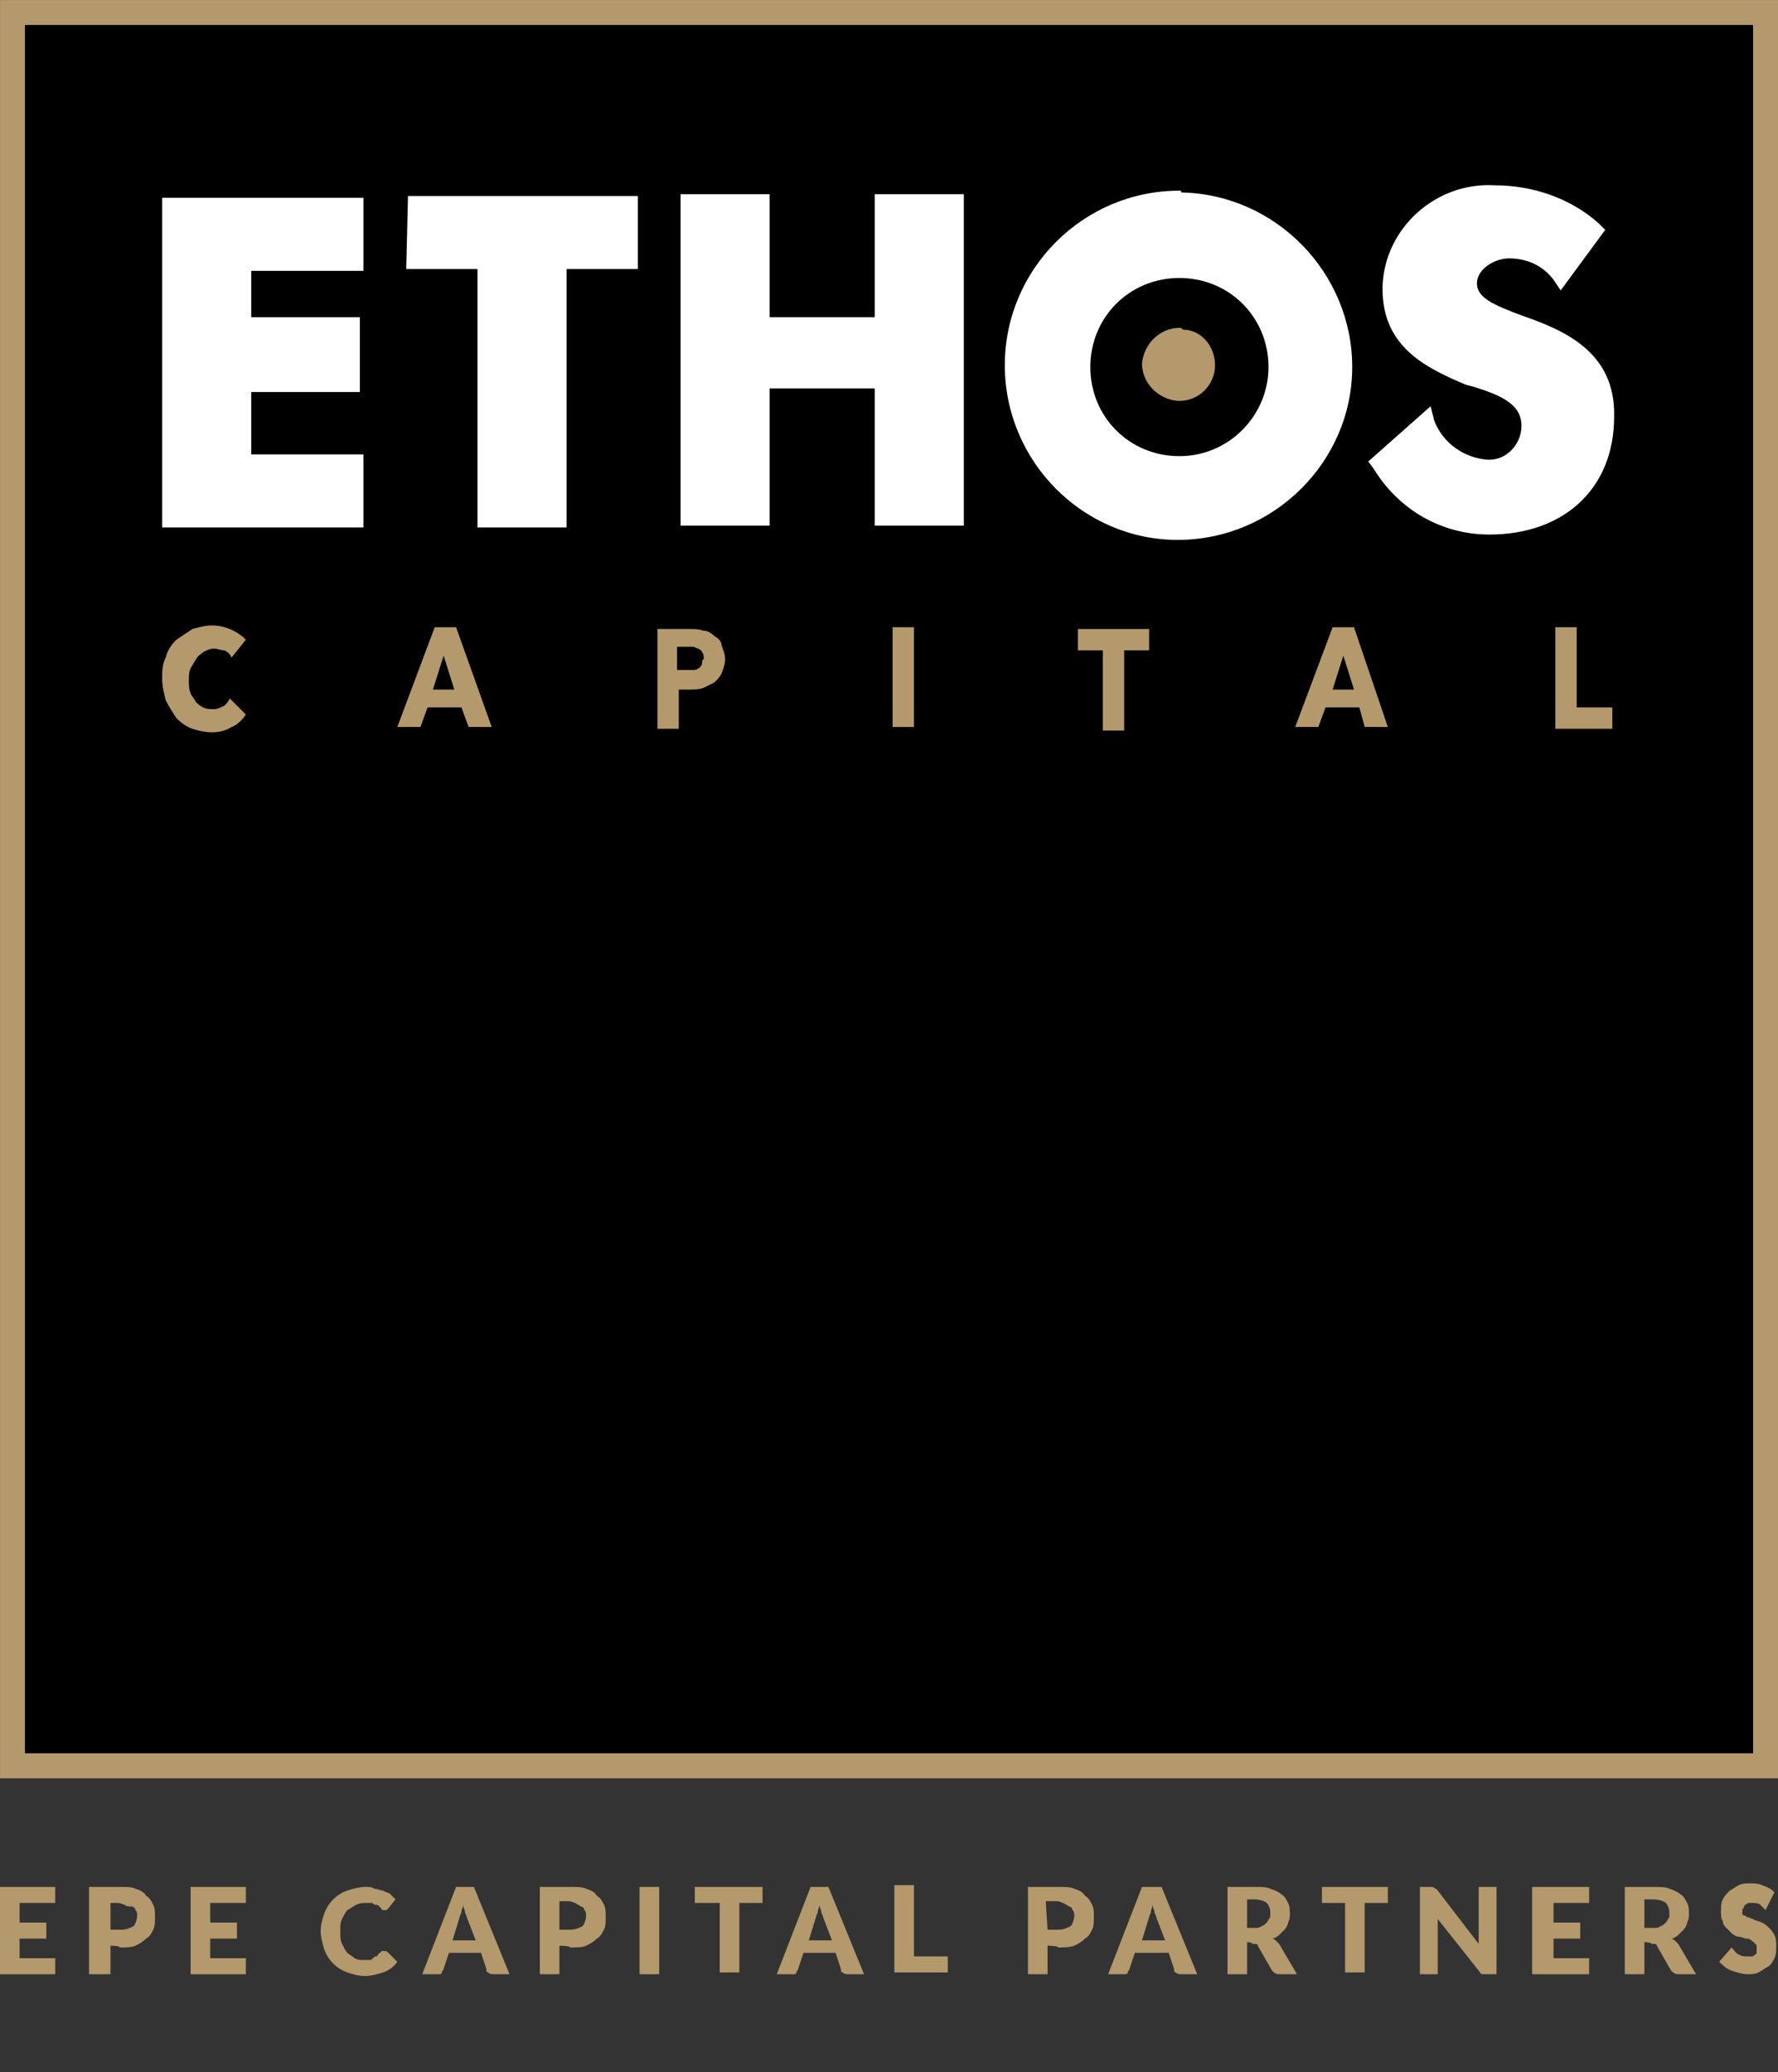
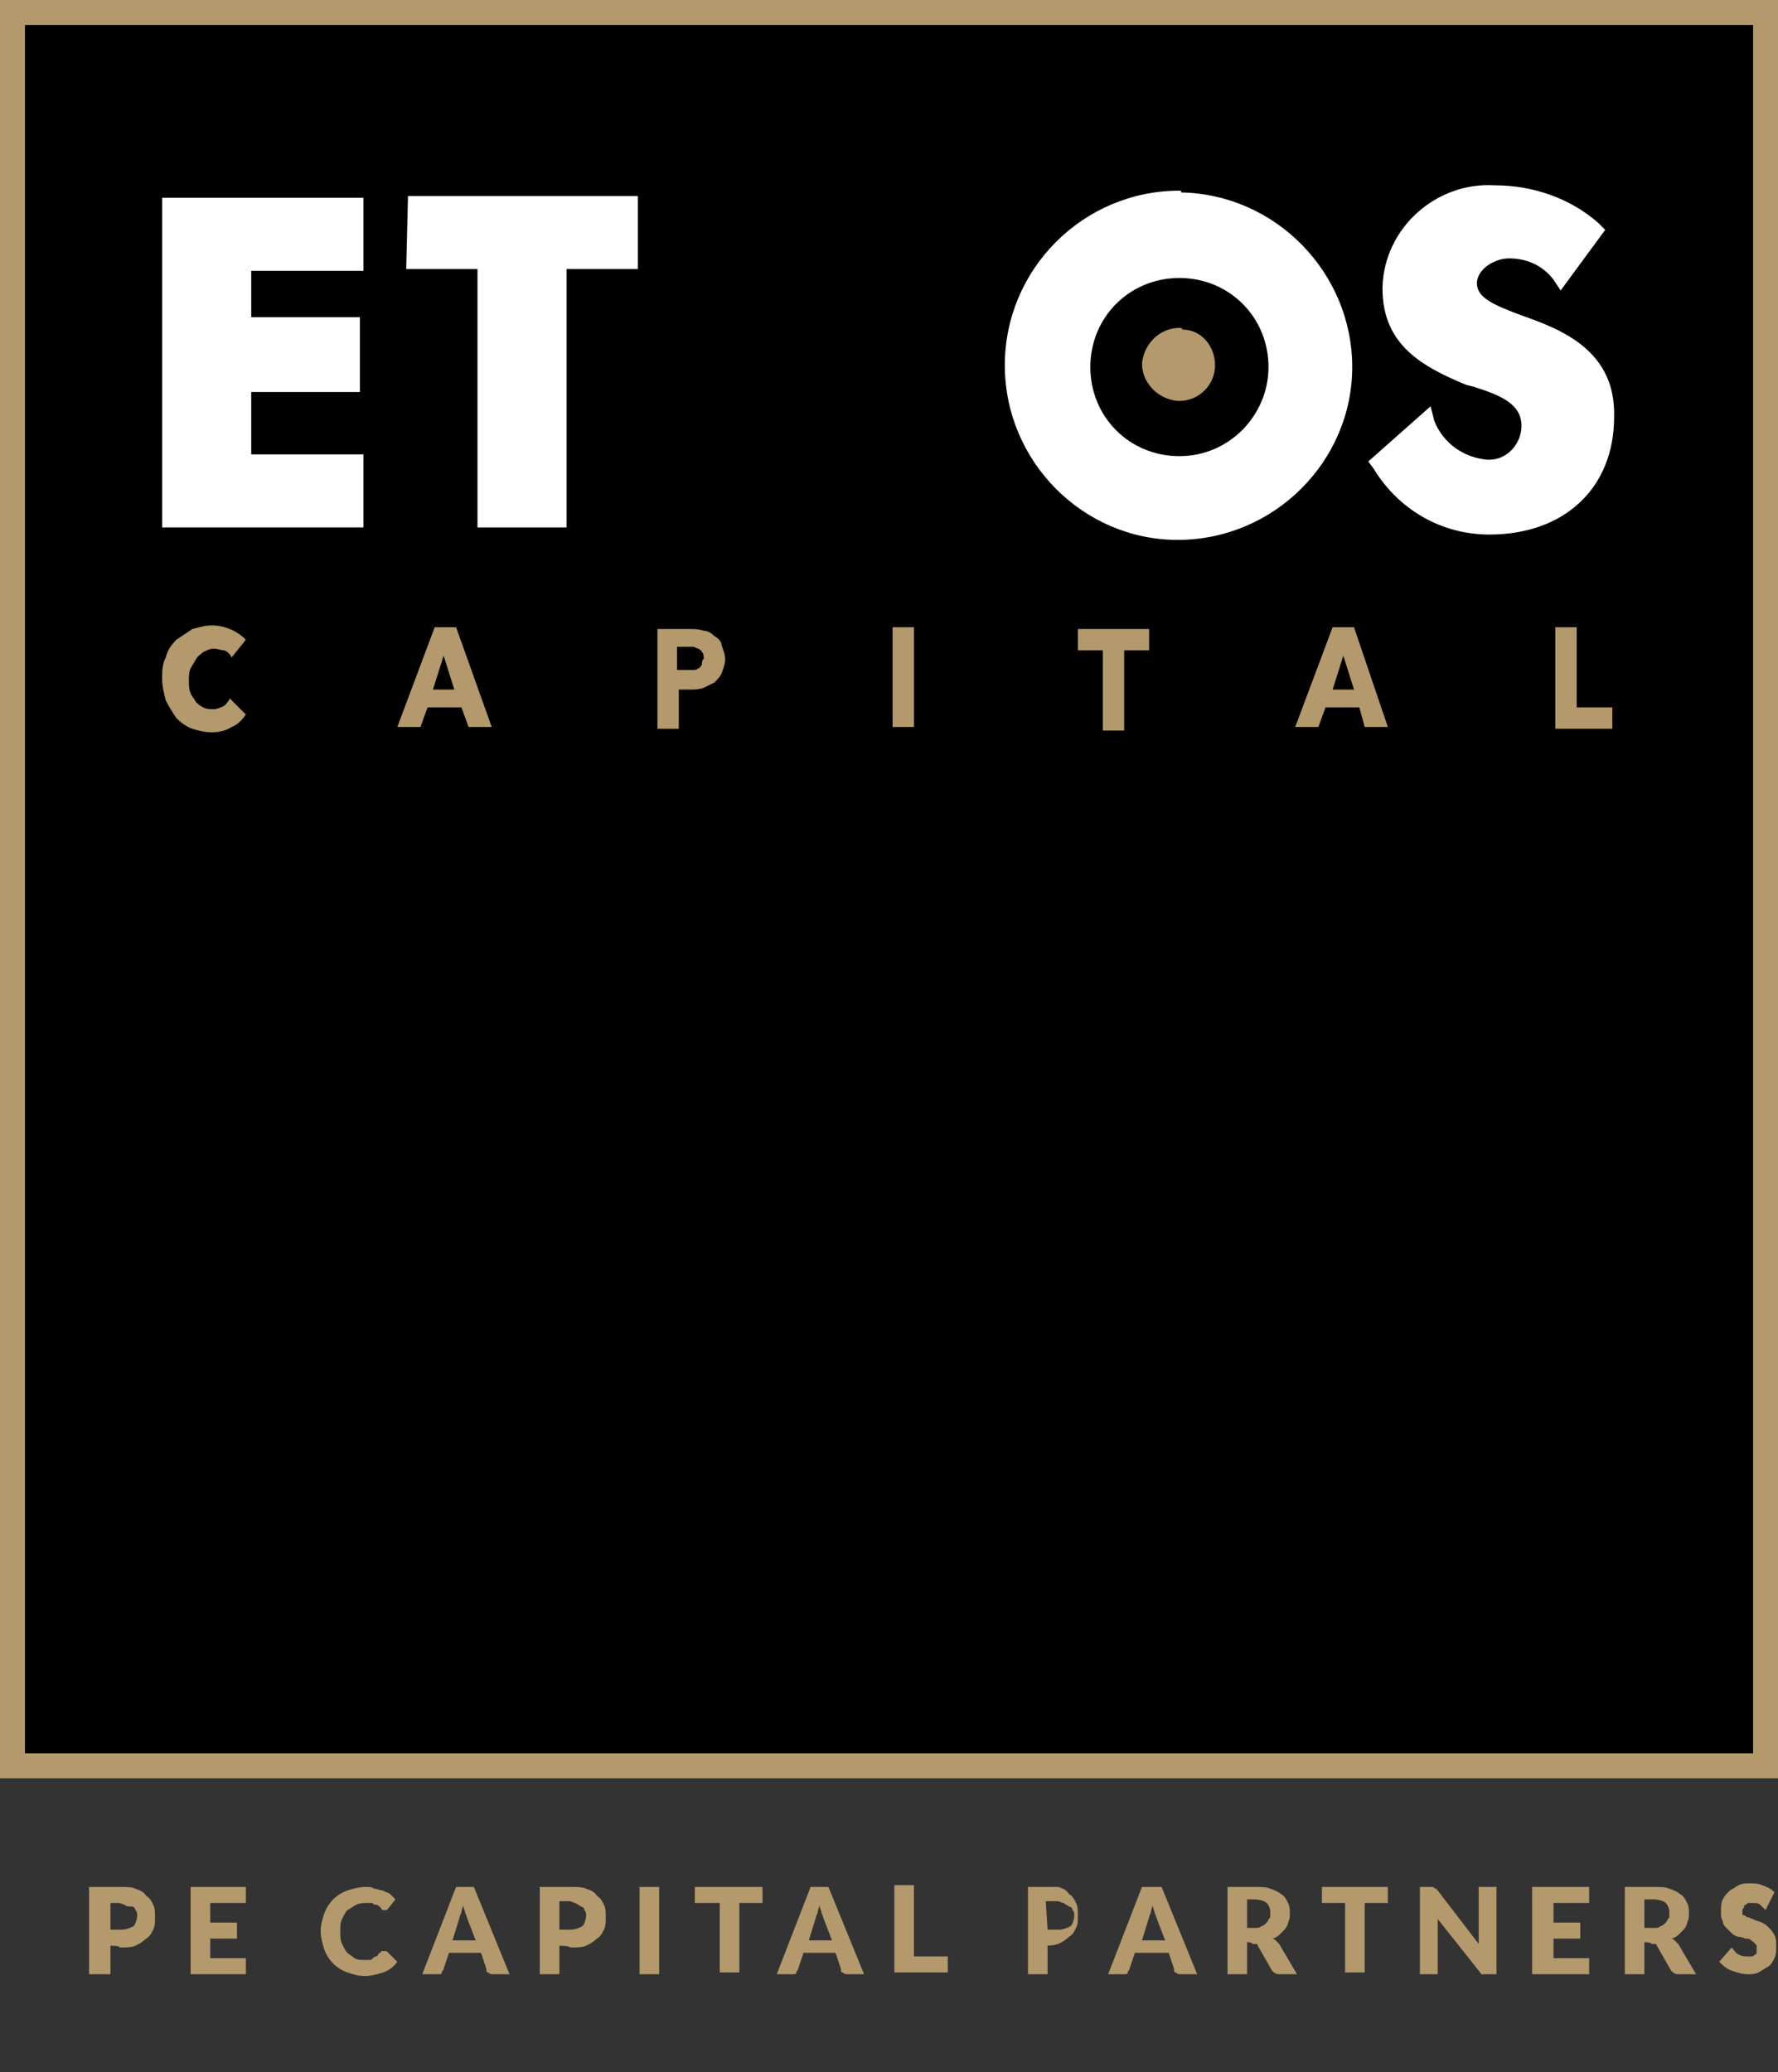
<svg xmlns="http://www.w3.org/2000/svg" version="1.1" id="Layer_1" x="0px" y="0px" viewBox="0 0 99.8 116.3" style="enable-background:new 0 0 99.8 116.3;" xml:space="preserve">
  <rect x="0" y="0" width="99.8" height="116.3" fill="#333333" stroke="none" />
  <style type="text/css">
	.st0{stroke:#B3996B;stroke-width:1.4;stroke-miterlimit:10;}
	.st1{fill:#FFFFFF;}
	.st2{fill:#B3996B;}
	.st3{enable-background:new    ;}
</style>
  <g id="Group_3069" transform="translate(-20737.699 -21256.699)">
    <rect id="Rectangle_2231" x="20738.4" y="21257.4" class="st0" width="98.4" height="98.4" />
    <path id="Path_798" class="st1" d="M20746.8,21286.3h11.3v-4.1h-6.3v-3.5h6.1v-4.2h-6.1v-2.6h6.3v-4.1h-11.3V21286.3z" />
    <path id="Path_799" class="st1" d="M20760.5,21271.8h4v14.5h5v-14.5h4v-4.1h-12.9L20760.5,21271.8L20760.5,21271.8z" />
-     <path id="Path_800" class="st1" d="M20786.8,21274.5h-5.9v-6.9h-5v18.6h5v-7.7h5.9v7.7h5v-18.6h-5V21274.5z" />
    <path id="Path_801" class="st1" d="M20823.1,21274.4c-1.6-0.6-2.5-1-2.5-1.8s1-1.4,1.8-1.4c1,0,1.9,0.4,2.5,1.2l0.4,0.6l2.5-3.4   l-0.4-0.4c-1.6-1.4-3.7-2.1-5.8-2.1c-3.3-0.2-6.2,2.4-6.3,5.7c0,0,0,0,0,0.1c0,3.2,2.3,4.4,4.7,5.4l0.4,0.1c1.6,0.5,2.7,1,2.7,2.2   c0,1-0.8,1.9-1.8,1.9h-0.1c-1.3-0.1-2.5-0.9-3-2.2l-0.2-0.8l-3.5,3.1l0.3,0.4c1.4,2.3,3.8,3.7,6.5,3.7c4.2,0,7-2.6,7-6.6   C20828.4,21276.4,20825.4,21275.2,20823.1,21274.4" />
    <path id="Path_802" class="st1" d="M20803.9,21282.3c-2.8,0-5-2.2-5-5s2.2-5,5-5s5,2.2,5,5l0,0   C20808.9,21280,20806.7,21282.3,20803.9,21282.3C20804,21282.3,20804,21282.3,20803.9,21282.3 M20803.9,21267.4   c-5.4,0-9.8,4.4-9.8,9.8s4.4,9.8,9.7,9.8c5.4,0,9.8-4.4,9.8-9.7l0,0c0-5.3-4.3-9.7-9.6-9.8   C20804,21267.4,20804,21267.4,20803.9,21267.4" />
    <path id="Path_803" class="st2" d="M20803.9,21275.1c-1.1,0-2,0.9-2.1,2c0,1.1,0.9,2,2,2.1h0.1c1.1,0,2-0.9,2-2s-0.8-2-1.8-2   C20804,21275.1,20804,21275.1,20803.9,21275.1" />
    <path id="Path_804" class="st2" d="M20750.3,21296.3c-0.2,0.1-0.4,0.2-0.6,0.2s-0.4,0-0.6-0.1s-0.3-0.2-0.4-0.3   c-0.1-0.2-0.3-0.4-0.3-0.5c-0.1-0.2-0.1-0.5-0.1-0.7s0-0.5,0.1-0.7l0.3-0.5c0.1-0.2,0.3-0.3,0.4-0.4c0.2-0.1,0.4-0.2,0.6-0.2   s0.4,0.1,0.6,0.1c0.2,0.1,0.3,0.2,0.4,0.4l0.8-1c-0.5-0.5-1.2-0.8-1.9-0.8c-0.4,0-0.7,0.1-1.1,0.2c-0.3,0.2-0.6,0.4-0.9,0.6   c-0.3,0.3-0.5,0.6-0.6,1c-0.2,0.4-0.2,0.8-0.2,1.2c0,0.4,0.1,0.8,0.2,1.2c0.2,0.4,0.4,0.7,0.6,1c0.3,0.3,0.6,0.5,0.9,0.6   s0.7,0.2,1.1,0.2s0.8-0.1,1.1-0.3c0.3-0.1,0.6-0.4,0.8-0.7l-0.9-0.9C20750.5,21296.1,20750.4,21296.2,20750.3,21296.3" />
    <path id="Path_805" class="st2" d="M20762,21295.4l0.6-1.9l0.6,1.9H20762z M20762.1,21291.9l-2.1,5.6h1.3l0.4-1.1h1.9l0.4,1.1h1.3   l-2-5.6H20762.1z" />
    <path id="Path_806" class="st2" d="M20777.1,21294c-0.1,0.1-0.1,0.2-0.2,0.2c-0.1,0.1-0.2,0.1-0.3,0.1h-0.9v-1.3h0.9   c0.1,0,0.2,0.1,0.3,0.1c0.1,0.1,0.2,0.1,0.2,0.2c0.1,0.1,0.1,0.2,0.1,0.4C20777.1,21293.7,20777.1,21293.9,20777.1,21294    M20777.8,21292.4c-0.2-0.2-0.4-0.3-0.6-0.3c-0.3-0.1-0.5-0.1-0.8-0.1h-1.8v5.6h1.2v-2.2h0.6c0.3,0,0.5,0,0.8-0.1   c0.2-0.1,0.4-0.2,0.6-0.3c0.2-0.2,0.3-0.3,0.4-0.5c0.1-0.3,0.2-0.5,0.2-0.8s-0.1-0.5-0.2-0.8   C20778.2,21292.7,20778,21292.5,20777.8,21292.4" />
    <rect id="Rectangle_2232" x="20787.8" y="21291.9" class="st2" width="1.2" height="5.6" />
    <path id="Path_807" class="st2" d="M20798.2,21293.2h1.4v4.5h1.2v-4.5h1.4v-1.2h-4V21293.2z" />
    <path id="Path_808" class="st2" d="M20812.5,21295.4l0.6-1.9l0.6,1.9H20812.5z M20812.5,21291.9l-2.1,5.6h1.3l0.4-1.1h1.9l0.3,1.1   h1.3l-1.9-5.6H20812.5z" />
    <path id="Path_809" class="st2" d="M20826.2,21291.9h-1.2v5.7h3.2v-1.2h-2V21291.9z" />
  </g>
  <g>
    <g class="st3">
-       <path class="st2" d="M3.1,105.9v0.9h-2v1.1h1.5v0.9H1.1v1.1h2v0.9H0v-4.9H3.1z" />
      <path class="st2" d="M6.2,109.2v1.6H5v-4.9h1.7c0.4,0,0.7,0,0.9,0.1c0.3,0.1,0.5,0.2,0.6,0.4c0.2,0.1,0.3,0.3,0.4,0.5    c0.1,0.2,0.1,0.4,0.1,0.7c0,0.3,0,0.5-0.1,0.7c-0.1,0.2-0.2,0.4-0.4,0.5c-0.2,0.2-0.4,0.3-0.6,0.4c-0.2,0.1-0.6,0.1-0.9,0.1    C6.8,109.2,6.2,109.2,6.2,109.2z M6.2,108.3h0.6c0.3,0,0.5-0.1,0.7-0.2c0.1-0.1,0.2-0.4,0.2-0.6c0-0.1,0-0.2-0.1-0.3    c0-0.1-0.1-0.2-0.2-0.2C7.2,107,7.1,107,7,106.9c-0.1,0-0.2-0.1-0.4-0.1H6.2V108.3z" />
      <path class="st2" d="M13.8,105.9v0.9h-2v1.1h1.5v0.9h-1.5v1.1h2v0.9h-3.1v-4.9H13.8z" />
      <path class="st2" d="M21.6,109.5L21.6,109.5c0.1,0,0.1,0,0.2,0.1l0.5,0.5c-0.2,0.3-0.5,0.5-0.8,0.6s-0.7,0.2-1,0.2    c-0.4,0-0.7-0.1-1-0.2s-0.6-0.3-0.8-0.5c-0.2-0.2-0.4-0.5-0.5-0.8s-0.2-0.7-0.2-1c0-0.4,0.1-0.7,0.2-1c0.1-0.3,0.3-0.6,0.5-0.8    c0.2-0.2,0.5-0.4,0.8-0.5s0.7-0.2,1-0.2c0.2,0,0.4,0,0.5,0.1c0.2,0,0.3,0.1,0.5,0.1c0.1,0.1,0.3,0.1,0.4,0.2    c0.1,0.1,0.2,0.2,0.3,0.3l-0.4,0.5l-0.1,0.1h-0.1h-0.1c0,0-0.1,0-0.1-0.1l-0.1-0.1c0,0-0.1-0.1-0.2-0.1c-0.1,0-0.1,0-0.2-0.1    c-0.1,0-0.2,0-0.3,0c-0.2,0-0.4,0-0.6,0.1c-0.2,0.1-0.3,0.2-0.5,0.3c-0.1,0.1-0.2,0.3-0.3,0.5c-0.1,0.2-0.1,0.4-0.1,0.7    c0,0.3,0,0.5,0.1,0.7c0.1,0.2,0.2,0.4,0.3,0.5s0.3,0.2,0.4,0.3c0.2,0.1,0.3,0.1,0.5,0.1c0.1,0,0.2,0,0.3,0c0.1,0,0.2,0,0.2-0.1    c0.1,0,0.1-0.1,0.2-0.1c0.1,0,0.1-0.1,0.2-0.2c0,0,0.1,0,0.1-0.1C21.5,109.5,21.5,109.5,21.6,109.5z" />
      <path class="st2" d="M28.6,110.8h-0.9c-0.1,0-0.2,0-0.3-0.1c-0.1,0-0.1-0.1-0.1-0.2l-0.3-0.9h-1.8l-0.3,0.9c0,0.1-0.1,0.1-0.1,0.2    s-0.1,0.1-0.2,0.1h-0.9l1.9-4.9h1L28.6,110.8z M25.4,108.9h1.3l-0.5-1.3c0-0.1-0.1-0.2-0.1-0.3c0-0.1-0.1-0.2-0.1-0.4    c0,0.1-0.1,0.3-0.1,0.4s-0.1,0.2-0.1,0.3L25.4,108.9z" />
      <path class="st2" d="M31.4,109.2v1.6h-1.1v-4.9H32c0.4,0,0.7,0,0.9,0.1c0.3,0.1,0.5,0.2,0.6,0.4c0.2,0.1,0.3,0.3,0.4,0.5    c0.1,0.2,0.1,0.4,0.1,0.7c0,0.3,0,0.5-0.1,0.7c-0.1,0.2-0.2,0.4-0.4,0.5c-0.2,0.2-0.4,0.3-0.6,0.4s-0.6,0.1-0.9,0.1    C32,109.2,31.4,109.2,31.4,109.2z M31.4,108.3H32c0.3,0,0.5-0.1,0.7-0.2c0.1-0.1,0.2-0.4,0.2-0.6c0-0.1,0-0.2-0.1-0.3    c0-0.1-0.1-0.2-0.2-0.2c-0.1-0.1-0.2-0.1-0.3-0.2c-0.1,0-0.2-0.1-0.4-0.1h-0.5V108.3z" />
      <path class="st2" d="M37,110.8h-1.1v-4.9H37V110.8z" />
      <path class="st2" d="M42.8,105.9v0.9h-1.3v3.9h-1.1v-3.9H39v-0.9H42.8z" />
      <path class="st2" d="M48.5,110.8h-0.9c-0.1,0-0.2,0-0.3-0.1c-0.1,0-0.1-0.1-0.1-0.2l-0.3-0.9h-1.8l-0.3,0.9c0,0.1-0.1,0.1-0.1,0.2    s-0.1,0.1-0.2,0.1h-0.9l1.9-4.9h1L48.5,110.8z M45.4,108.9h1.3l-0.5-1.3c0-0.1-0.1-0.2-0.1-0.3c0-0.1-0.1-0.2-0.1-0.4    c0,0.1-0.1,0.3-0.1,0.4s-0.1,0.2-0.1,0.3L45.4,108.9z" />
      <path class="st2" d="M51.4,109.8h1.8v0.9h-3v-4.9h1.1V109.8z" />
-       <path class="st2" d="M58.8,109.2v1.6h-1.1v-4.9h1.7c0.4,0,0.7,0,0.9,0.1c0.3,0.1,0.5,0.2,0.6,0.4c0.2,0.1,0.3,0.3,0.4,0.5    s0.1,0.4,0.1,0.7c0,0.3,0,0.5-0.1,0.7s-0.2,0.4-0.4,0.5c-0.2,0.2-0.4,0.3-0.6,0.4c-0.3,0.1-0.6,0.1-0.9,0.1    C59.4,109.2,58.8,109.2,58.8,109.2z M58.8,108.3h0.6c0.3,0,0.5-0.1,0.7-0.2c0.1-0.1,0.2-0.4,0.2-0.6c0-0.1,0-0.2-0.1-0.3    c0-0.1-0.1-0.2-0.2-0.2c-0.1-0.1-0.2-0.1-0.3-0.2c-0.1,0-0.2-0.1-0.4-0.1h-0.6L58.8,108.3L58.8,108.3z" />
+       <path class="st2" d="M58.8,109.2v1.6h-1.1v-4.9h1.7c0.3,0.1,0.5,0.2,0.6,0.4c0.2,0.1,0.3,0.3,0.4,0.5    s0.1,0.4,0.1,0.7c0,0.3,0,0.5-0.1,0.7s-0.2,0.4-0.4,0.5c-0.2,0.2-0.4,0.3-0.6,0.4c-0.3,0.1-0.6,0.1-0.9,0.1    C59.4,109.2,58.8,109.2,58.8,109.2z M58.8,108.3h0.6c0.3,0,0.5-0.1,0.7-0.2c0.1-0.1,0.2-0.4,0.2-0.6c0-0.1,0-0.2-0.1-0.3    c0-0.1-0.1-0.2-0.2-0.2c-0.1-0.1-0.2-0.1-0.3-0.2c-0.1,0-0.2-0.1-0.4-0.1h-0.6L58.8,108.3L58.8,108.3z" />
      <path class="st2" d="M67.2,110.8h-0.9c-0.1,0-0.2,0-0.3-0.1c-0.1,0-0.1-0.1-0.1-0.2l-0.3-0.9h-1.9l-0.3,0.9c0,0.1-0.1,0.1-0.1,0.2    s-0.1,0.1-0.2,0.1h-0.9l1.9-4.9h1.1L67.2,110.8z M64.1,108.9h1.3l-0.5-1.3c0-0.1-0.1-0.2-0.1-0.3c0-0.1-0.1-0.2-0.1-0.4    c0,0.1-0.1,0.3-0.1,0.4s-0.1,0.2-0.1,0.3L64.1,108.9z" />
      <path class="st2" d="M70,109v1.8h-1.1v-4.9h1.5c0.4,0,0.7,0,0.9,0.1c0.3,0.1,0.5,0.2,0.6,0.3c0.2,0.1,0.3,0.3,0.4,0.5    c0.1,0.2,0.1,0.4,0.1,0.6s0,0.3-0.1,0.5c0,0.1-0.1,0.3-0.2,0.4s-0.2,0.2-0.3,0.3s-0.3,0.2-0.4,0.2c0.1,0,0.2,0.1,0.2,0.1    c0.1,0.1,0.1,0.1,0.2,0.2l1,1.7h-1c-0.2,0-0.3-0.1-0.4-0.2l-0.8-1.4c0-0.1-0.1-0.1-0.1-0.1s-0.1,0-0.2,0C70.3,109,70,109,70,109z     M70,108.2h0.4c0.2,0,0.3,0,0.4-0.1c0.1,0,0.2-0.1,0.3-0.2c0.1-0.1,0.1-0.2,0.2-0.3c0-0.1,0-0.2,0-0.3c0-0.2-0.1-0.4-0.2-0.5    c-0.1-0.1-0.4-0.2-0.7-0.2H70L70,108.2L70,108.2z" />
      <path class="st2" d="M77.9,105.9v0.9h-1.3v3.9h-1.1v-3.9h-1.3v-0.9H77.9z" />
      <path class="st2" d="M80.4,105.9C80.5,105.9,80.5,105.9,80.4,105.9c0.1,0,0.1,0.1,0.2,0.1l0.1,0.1l2.3,3c0-0.1,0-0.2,0-0.3    c0-0.1,0-0.2,0-0.3v-2.6h1v4.9h-0.6c-0.1,0-0.2,0-0.2,0c-0.1,0-0.1-0.1-0.2-0.2l-2.3-2.9c0,0.1,0,0.2,0,0.3c0,0.1,0,0.2,0,0.2v2.6    h-1v-4.9L80.4,105.9C80.3,105.9,80.4,105.9,80.4,105.9z" />
      <path class="st2" d="M89.2,105.9v0.9h-2v1.1h1.5v0.9h-1.5v1.1h2v0.9H86v-4.9H89.2z" />
      <path class="st2" d="M92.3,109v1.8h-1.1v-4.9h1.6c0.4,0,0.7,0,0.9,0.1c0.3,0.1,0.5,0.2,0.6,0.3c0.2,0.1,0.3,0.3,0.4,0.5    s0.1,0.4,0.1,0.6s0,0.3-0.1,0.5c0,0.1-0.1,0.3-0.2,0.4s-0.2,0.2-0.3,0.3c-0.1,0.1-0.3,0.2-0.4,0.2c0.1,0,0.2,0.1,0.2,0.1    c0.1,0.1,0.1,0.1,0.2,0.2l1,1.7h-1c-0.2,0-0.3-0.1-0.4-0.2l-0.8-1.4c0-0.1-0.1-0.1-0.1-0.1s-0.1,0-0.2,0    C92.7,109,92.3,109,92.3,109z M92.3,108.2h0.5c0.2,0,0.3,0,0.4-0.1c0.1,0,0.2-0.1,0.3-0.2c0.1-0.1,0.1-0.2,0.2-0.3    c0-0.1,0-0.2,0-0.3c0-0.2-0.1-0.4-0.2-0.5s-0.4-0.2-0.7-0.2h-0.5V108.2z" />
    </g>
    <g>
      <path class="st2" d="M99.1,107.2c-0.1-0.1-0.2-0.2-0.3-0.3c-0.1-0.1-0.3-0.1-0.4-0.1c-0.1,0-0.1,0-0.2,0c-0.1,0-0.1,0-0.2,0.1    c-0.1,0-0.1,0.1-0.1,0.1c0,0.1-0.1,0.1-0.1,0.2c0,0.1,0,0.1,0,0.2c0,0.1,0.1,0.1,0.1,0.1c0.1,0,0.1,0.1,0.2,0.1    c0.1,0,0.2,0.1,0.3,0.1c0.1,0.1,0.3,0.1,0.5,0.2c0.2,0.1,0.3,0.2,0.4,0.3c0.1,0.1,0.2,0.2,0.3,0.4c0.1,0.2,0.1,0.4,0.1,0.6    c0,0.3,0,0.5-0.1,0.7c-0.1,0.2-0.2,0.4-0.4,0.5c-0.2,0.1-0.3,0.2-0.5,0.3c-0.2,0.1-0.4,0.1-0.6,0.1c-0.3,0-0.6-0.1-0.9-0.2    c-0.3-0.1-0.5-0.3-0.7-0.5l0.7-0.8c0.1,0.1,0.2,0.3,0.4,0.4c0.2,0.1,0.3,0.1,0.5,0.1c0.1,0,0.2,0,0.2,0c0.1,0,0.1,0,0.2-0.1    c0.1,0,0.1-0.1,0.1-0.2c0-0.1,0-0.1,0-0.2c0-0.1,0-0.2-0.1-0.2c0-0.1-0.1-0.1-0.2-0.2c-0.1-0.1-0.2-0.1-0.3-0.1    c-0.1,0-0.2-0.1-0.4-0.1c-0.1,0-0.3-0.1-0.4-0.2c-0.1-0.1-0.2-0.2-0.3-0.3c-0.1-0.1-0.2-0.2-0.2-0.4c-0.1-0.1-0.1-0.3-0.1-0.5    c0-0.3,0-0.5,0.1-0.7c0.1-0.2,0.2-0.3,0.4-0.5c0.2-0.1,0.3-0.2,0.5-0.3c0.2-0.1,0.4-0.1,0.6-0.1c0.2,0,0.5,0,0.7,0.1    c0.3,0.1,0.5,0.2,0.7,0.4L99.1,107.2z" />
    </g>
  </g>
</svg>